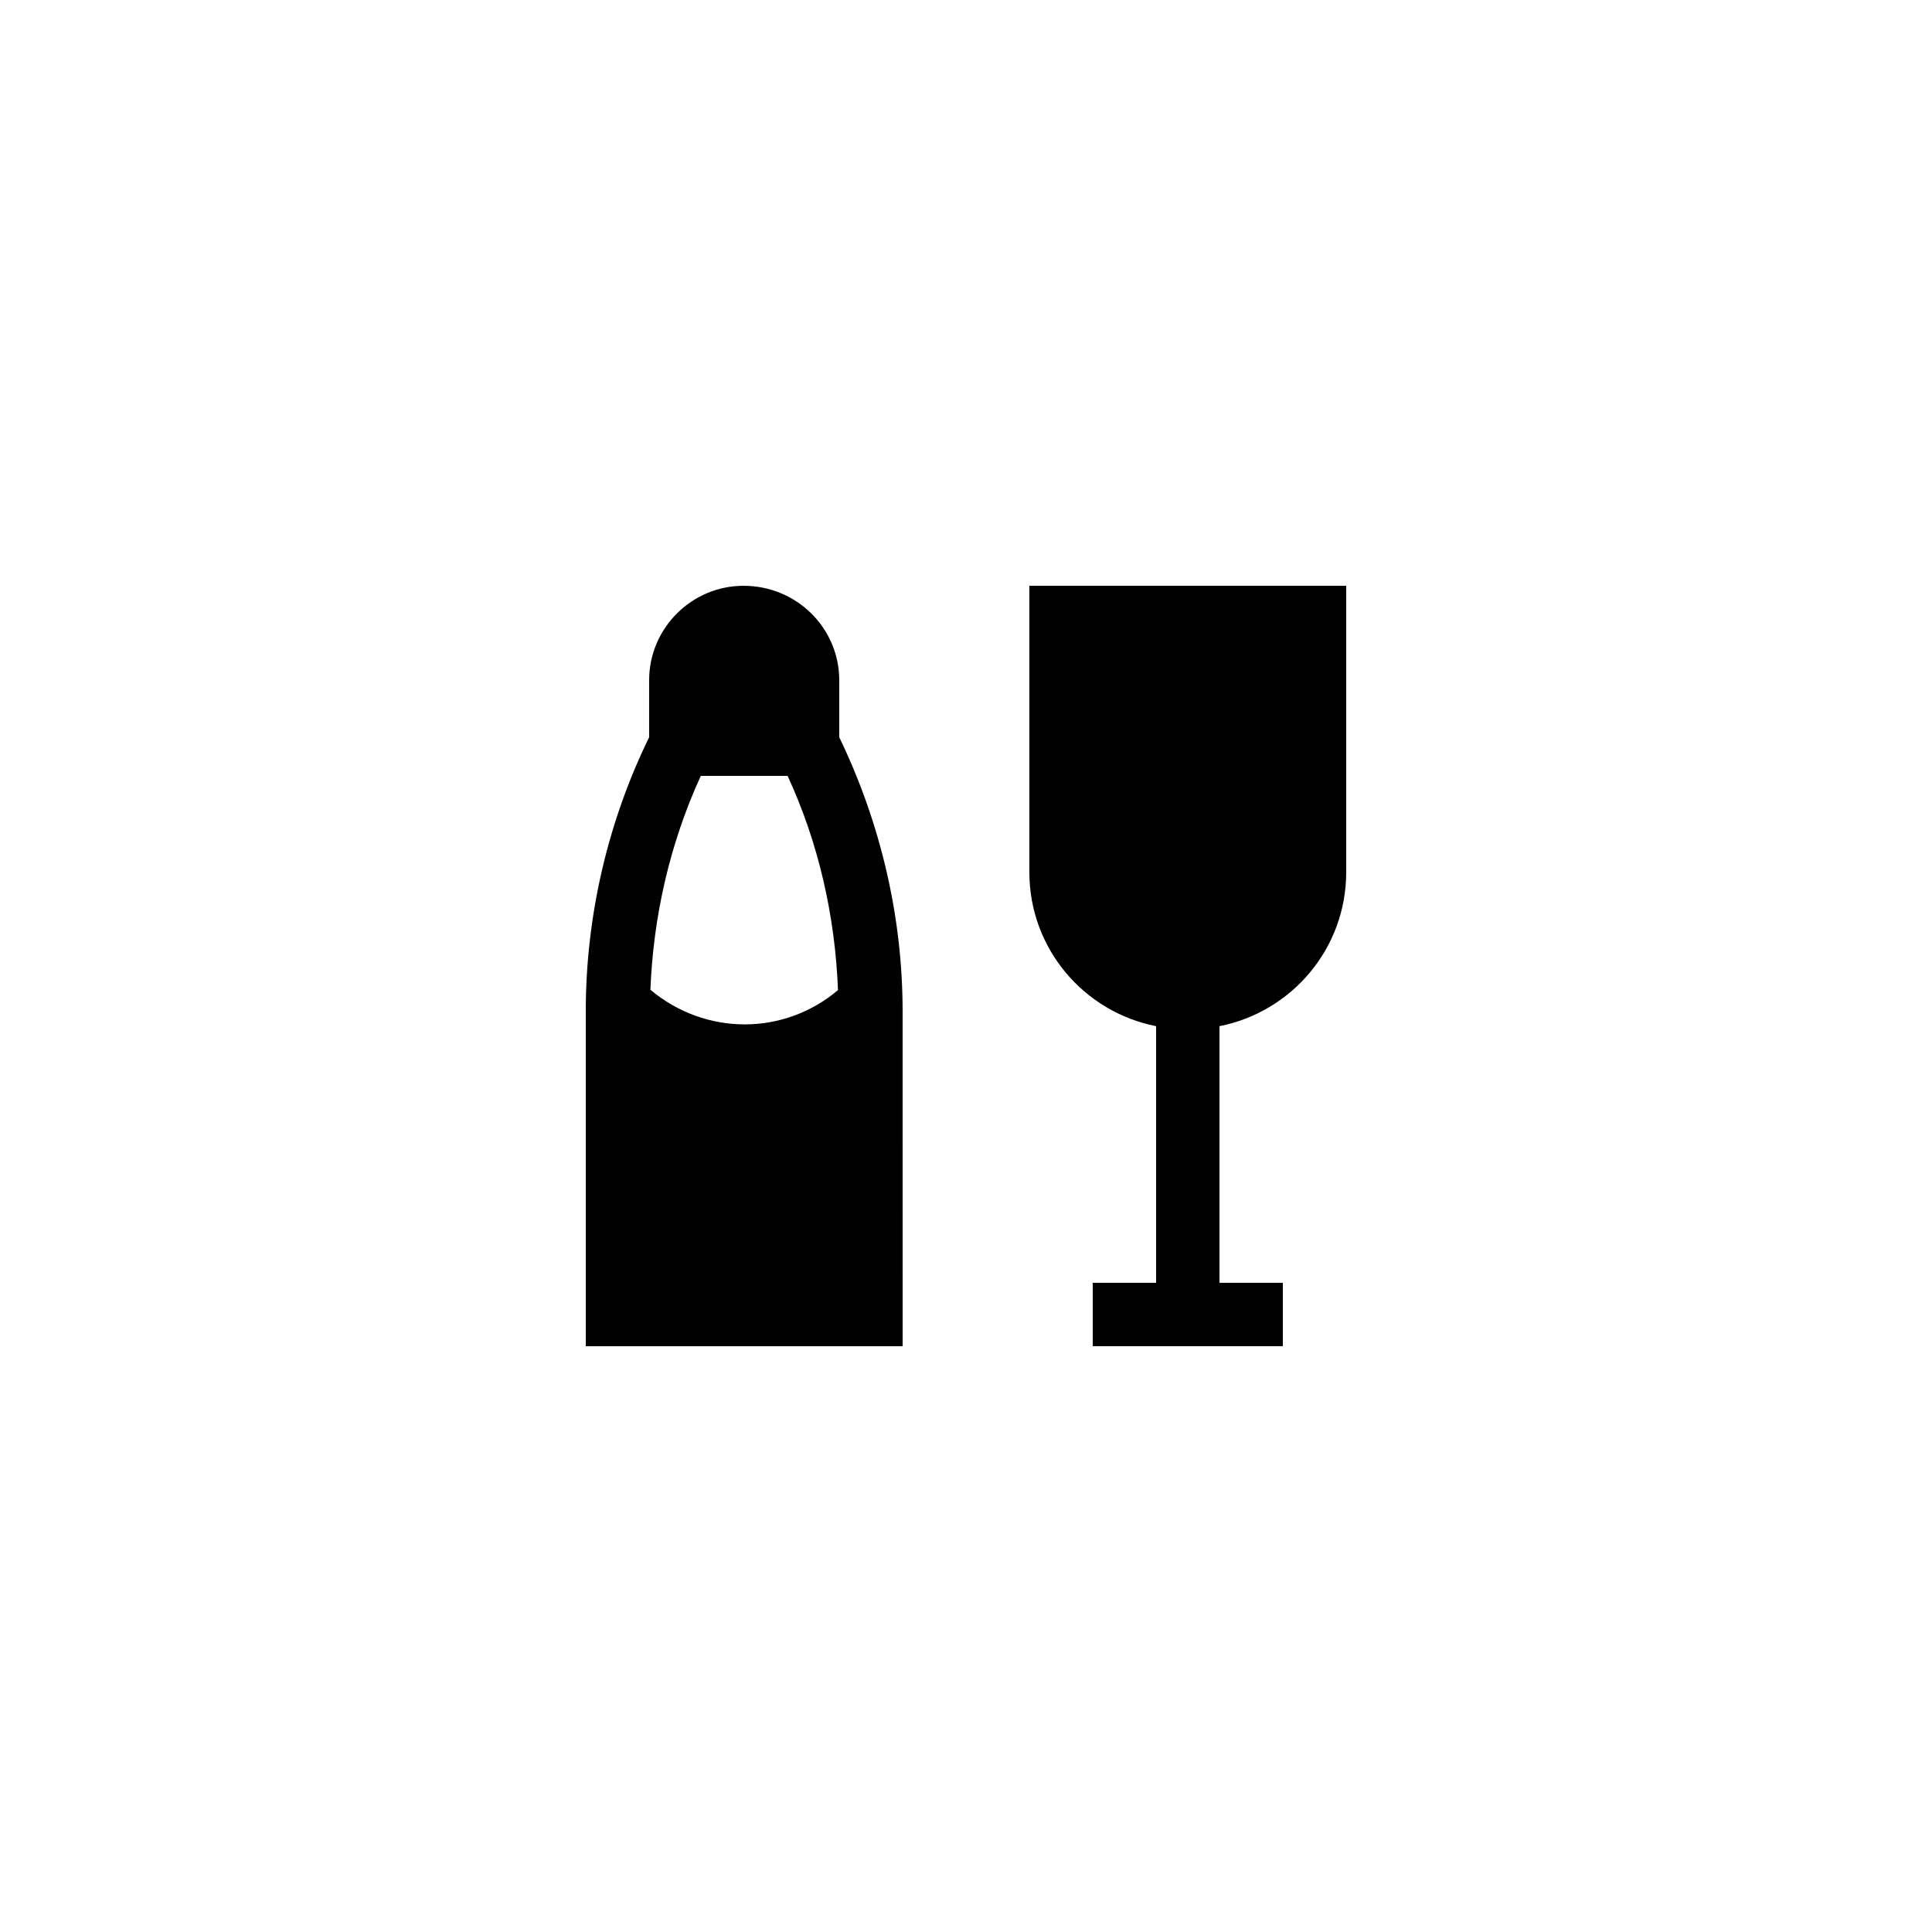
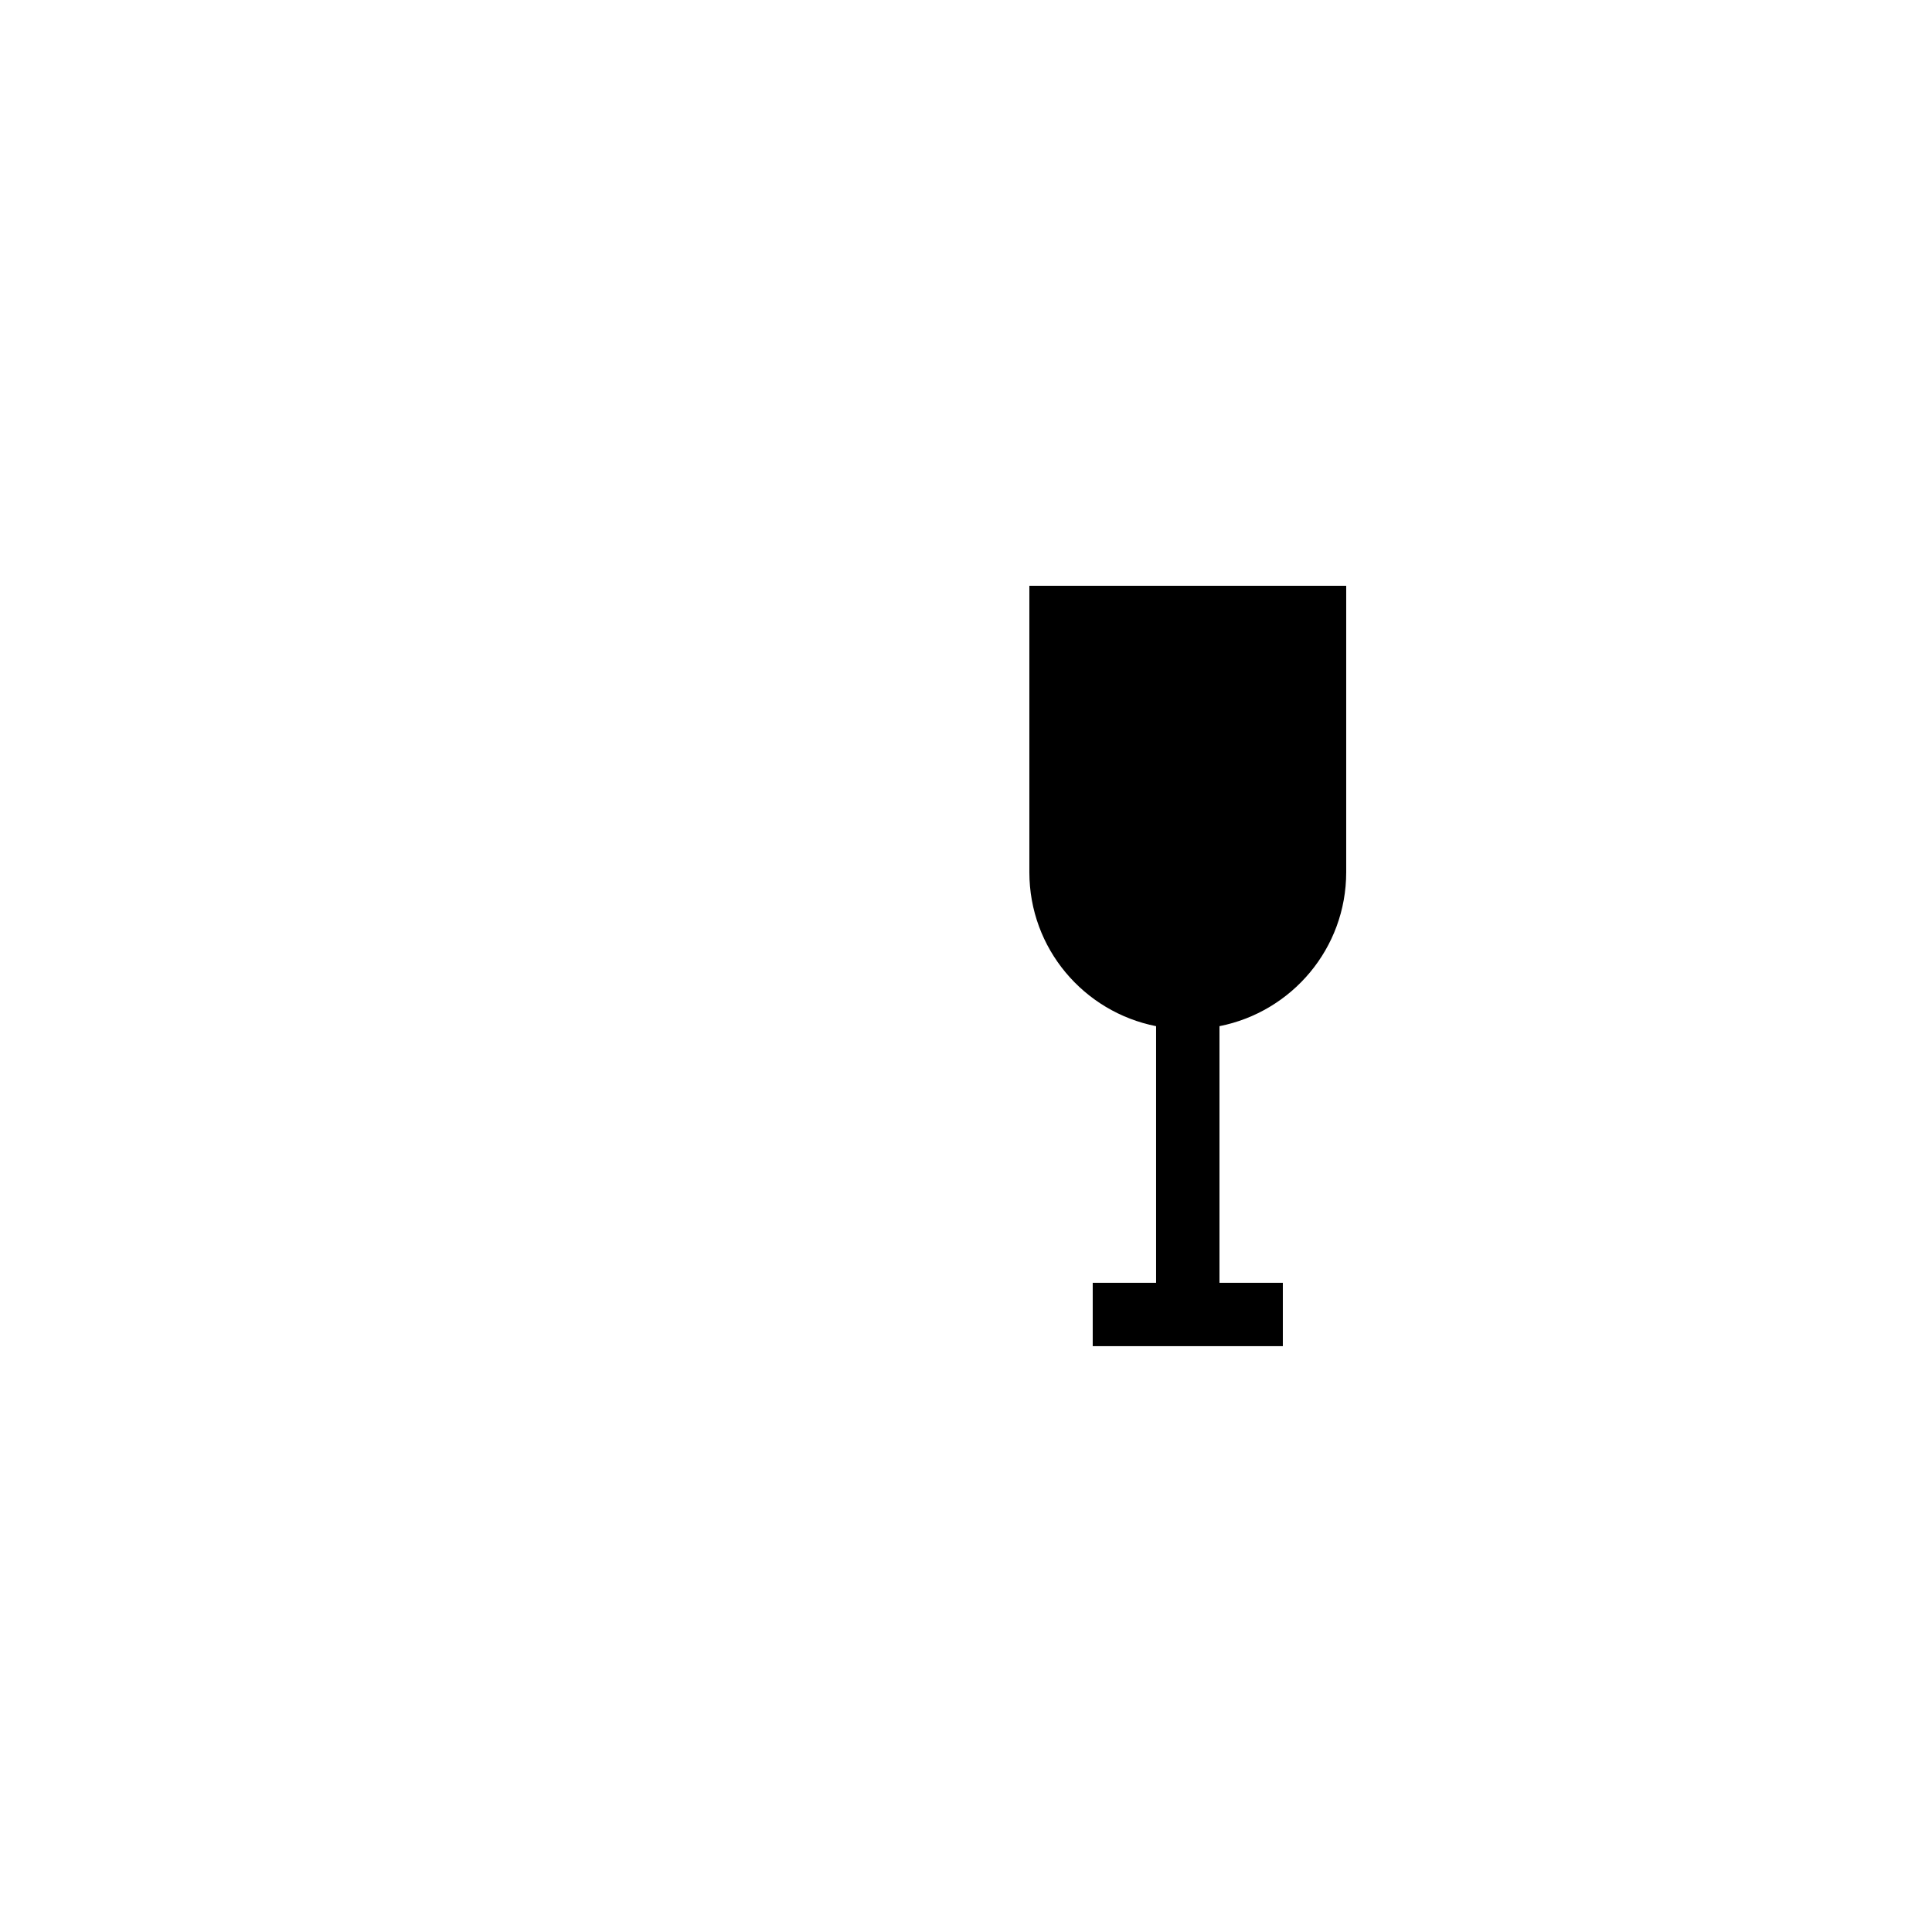
<svg xmlns="http://www.w3.org/2000/svg" fill="#000000" width="800px" height="800px" version="1.1" viewBox="144 144 512 512">
  <g>
    <path d="m416.79 375.14c0 20.238 14.441 37.031 33.586 40.809v68.012h-16.793v16.793h50.383v-16.793h-16.793v-68.016c19.145-3.777 33.586-20.57 33.586-40.809v-75.902h-83.969z" />
-     <path d="m316.03 324.26v15.113c-11 22.504-16.793 47.527-16.793 72.633v88.758h83.969l-0.004-88.754c0-24.938-5.793-49.879-16.793-72.633v-15.113c0-13.773-11.25-25.023-25.359-25.023-13.77 0-25.02 11.25-25.02 25.02zm50.043 82.121c-14.273 12.094-35.098 12.176-49.707-0.082 0.758-19.398 5.121-38.711 13.352-56.68h23.008c8.227 17.801 12.594 37.199 13.348 56.762z" />
  </g>
</svg>